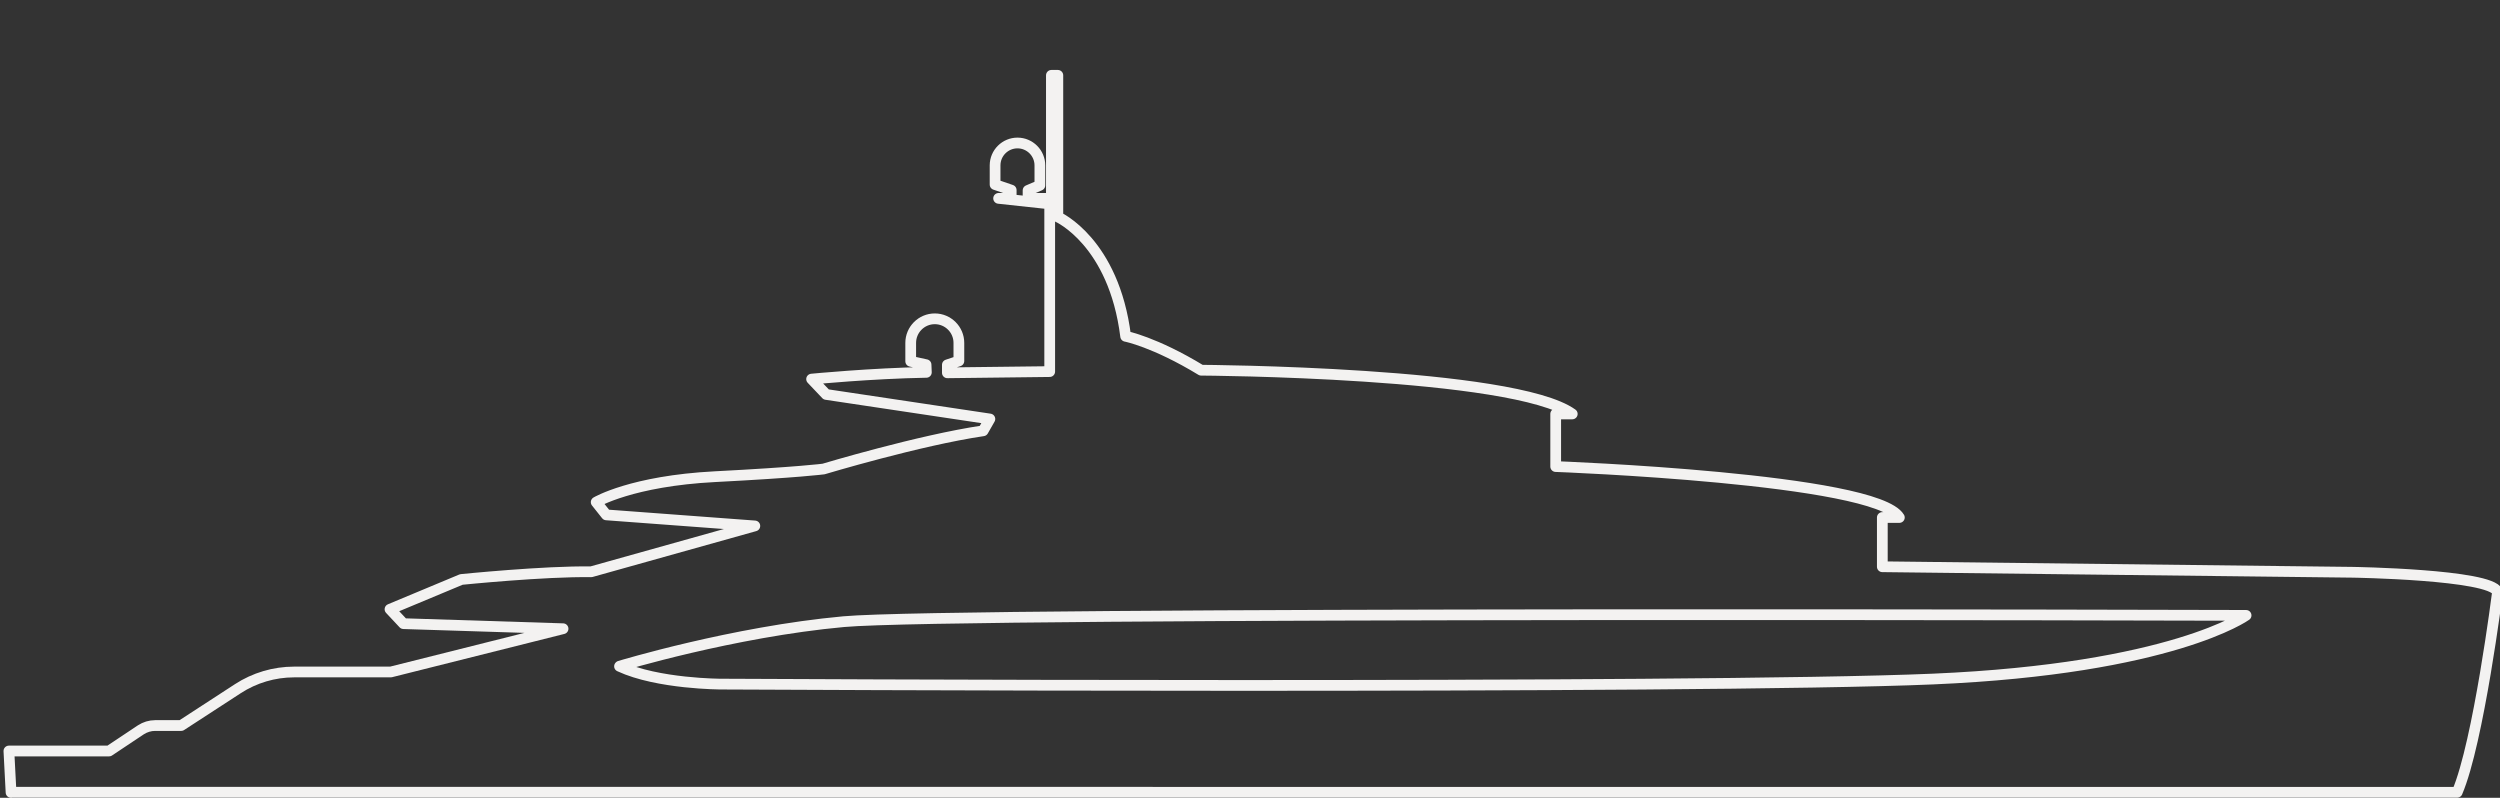
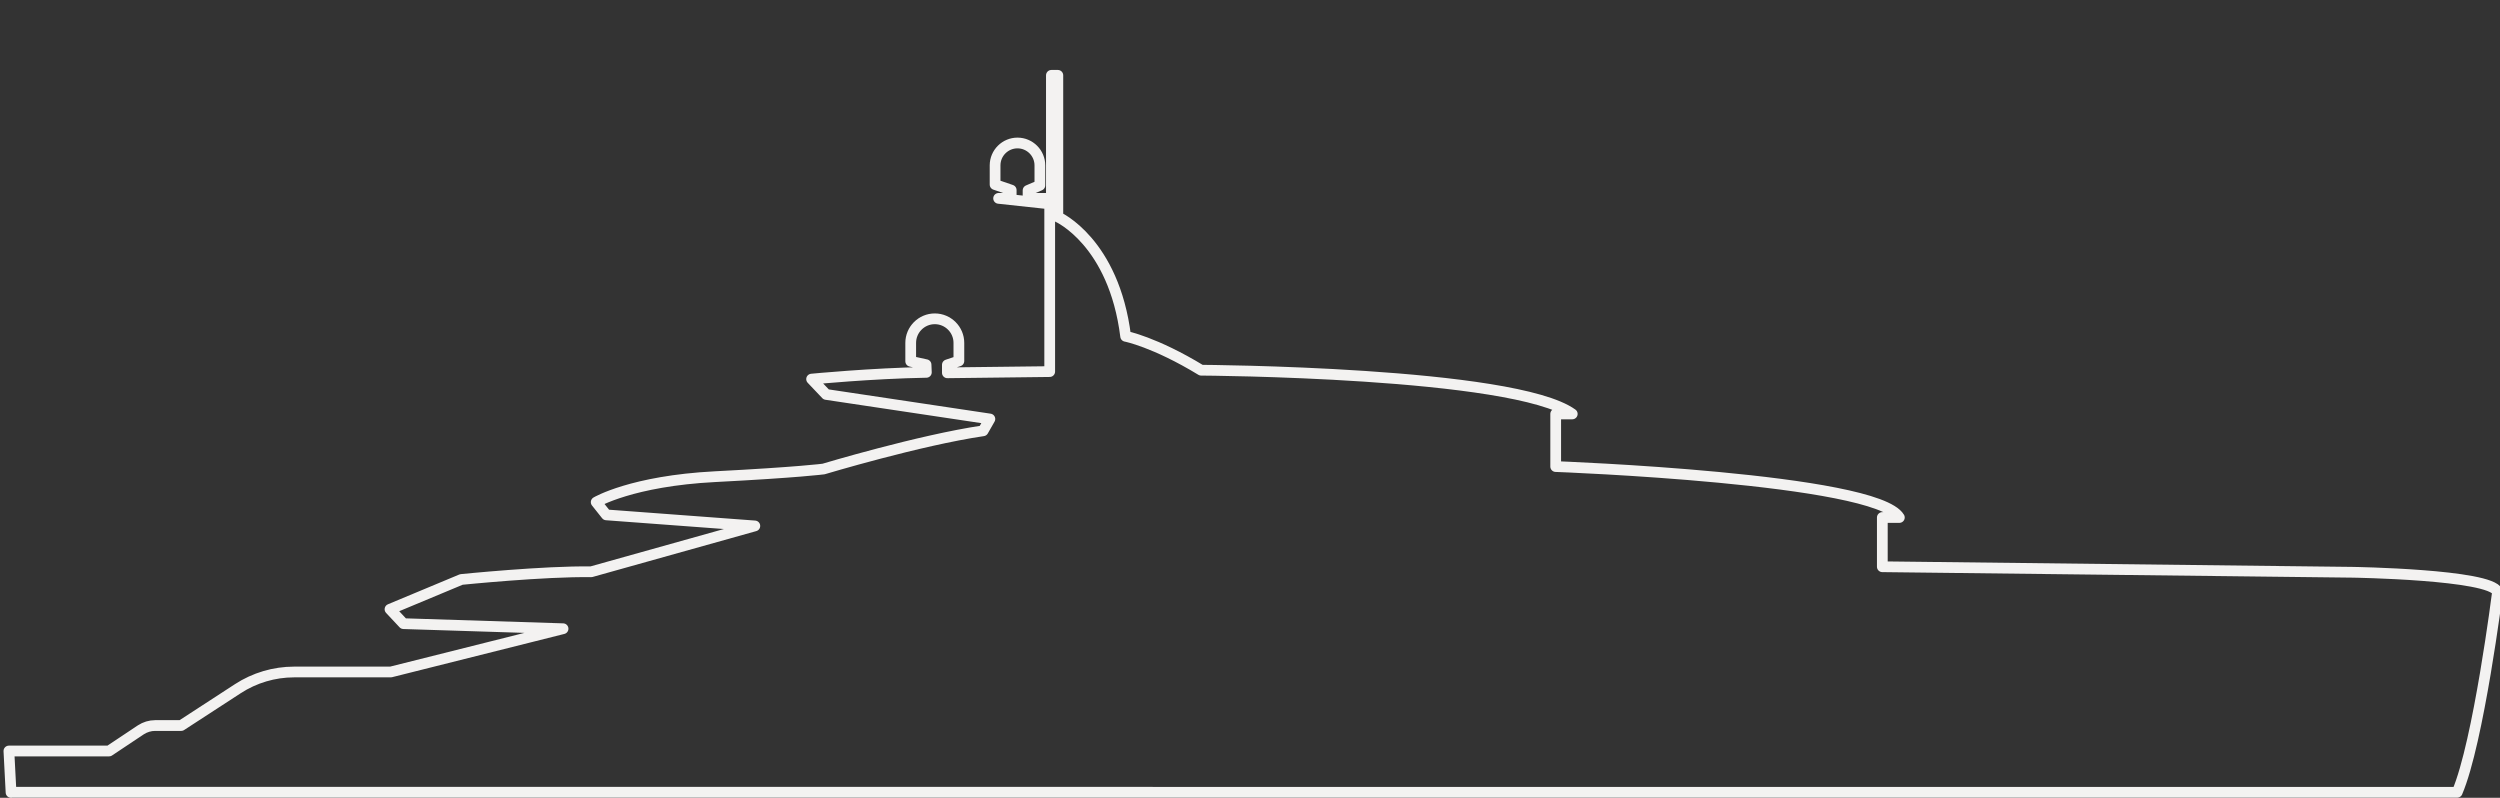
<svg xmlns="http://www.w3.org/2000/svg" id="Outlines" width="162.95" height="52" viewBox="0 0 162.95 52">
  <rect x="0" y="0" width="162.95" height="52" fill="#333333" stroke="none" />
  <defs>
    <style> .cls-1 { fill: none; stroke: #f3f2f1; stroke-linejoin: round; stroke-width: .7px; } </style>
  </defs>
  <path class="cls-1" d="M.72,51.65l-.14-2.7h6.53l2.07-1.38c.28-.18.6-.28.93-.28h1.7l3.69-2.4c1.09-.71,2.37-1.09,3.67-1.09h6.3l11.23-2.82-10.4-.33-.88-.94,4.65-1.94s5.42-.55,8.46-.5l10.67-2.99-9.68-.72-.66-.83s2.32-1.38,7.74-1.66,7.08-.5,7.08-.5c0,0,6.25-1.88,10.4-2.49l.44-.77-10.67-1.6-.95-1s3.92-.38,7.48-.44l-.02-.5-1-.22v-1.2c0-.86.7-1.57,1.57-1.57h0c.86,0,1.57.7,1.57,1.57v1.18s-.75.25-.75.25v.52l6.67-.08v-10.93l-3.33-.36h.82v-.54l-1.05-.36v-1.25c0-.81.66-1.46,1.46-1.46h0c.81,0,1.46.66,1.46,1.46v1.3l-.77.33v.52h1.52V4.91h.42v9.23s3.65,1.62,4.42,7.78c0,0,1.88.36,4.92,2.21,0,0,20.38.11,24.19,2.85h-1.08v3.43s20.88.77,22.4,3.32h-1.11v3.21l30.64.36s8.99.14,9.46,1.27c0,0-1.24,9.82-2.63,13.07H.72Z" />
-   <path class="cls-1" d="M40.39,43.42s7.38-2.24,14.6-2.9,91.41-.41,91.41-.41c0,0-4.81,3.48-20.41,4.15s-78.97.33-78.97.33c0,0-4.15,0-6.64-1.16Z" />
</svg>